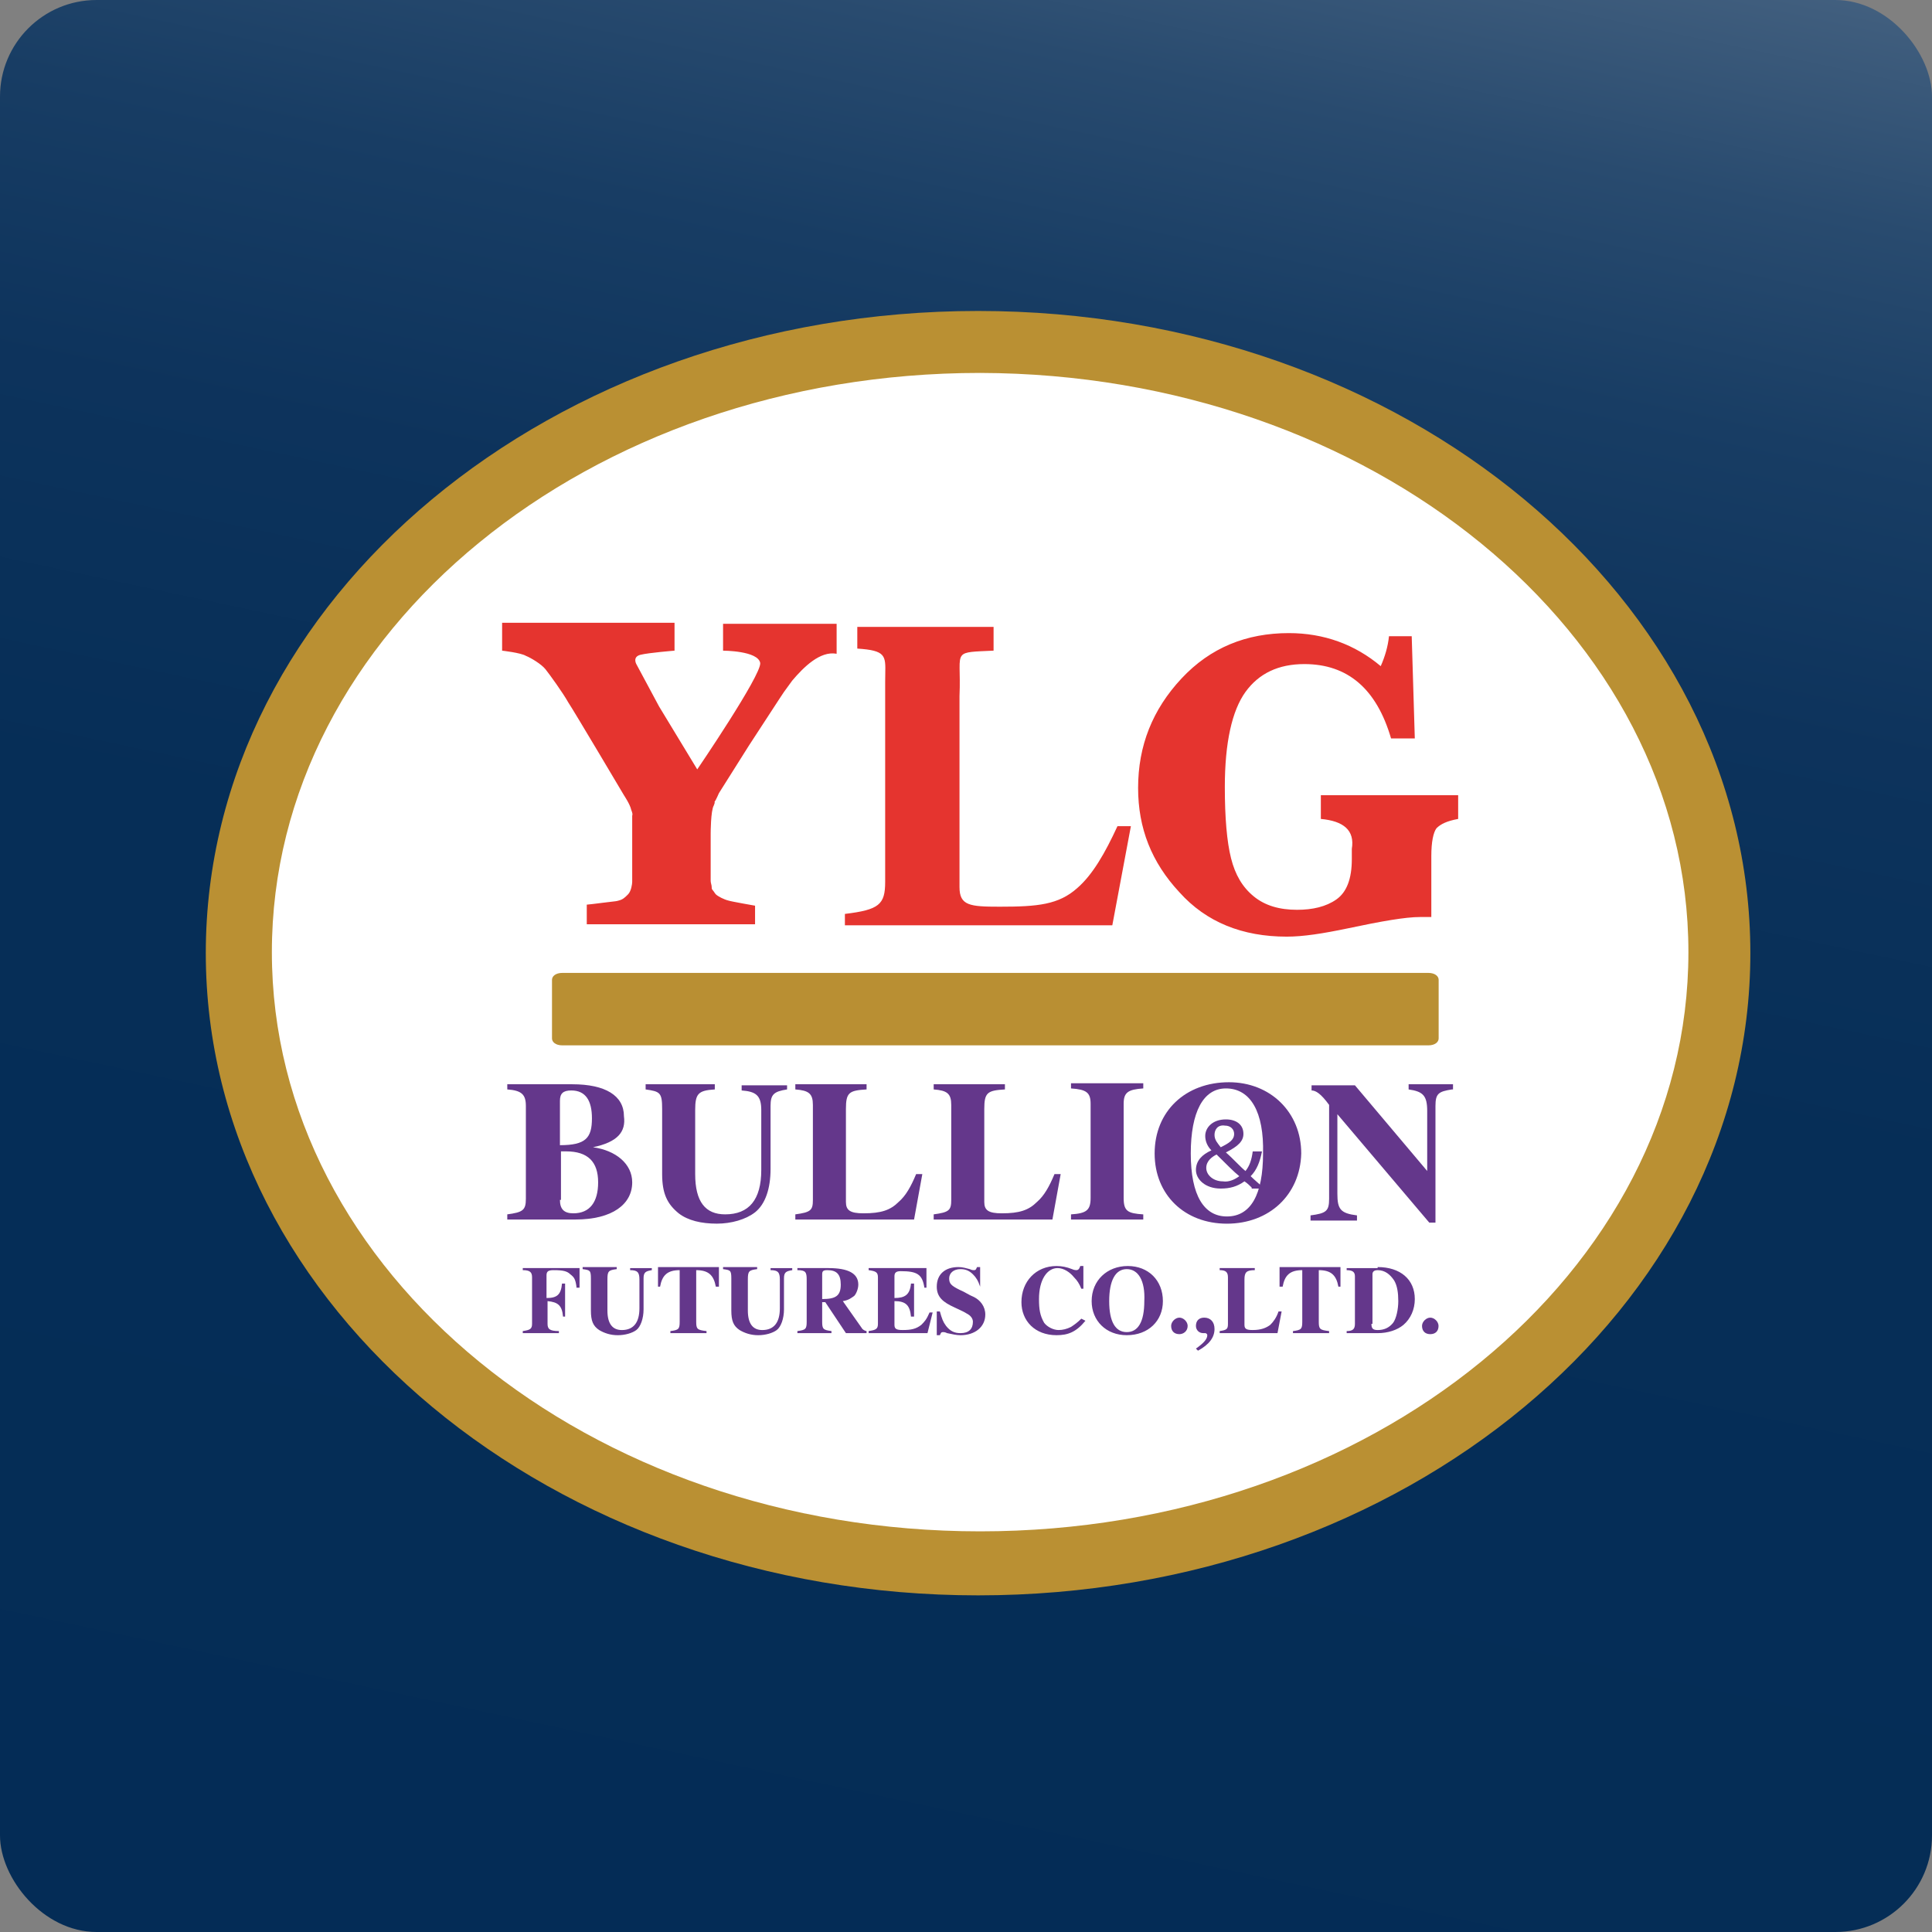
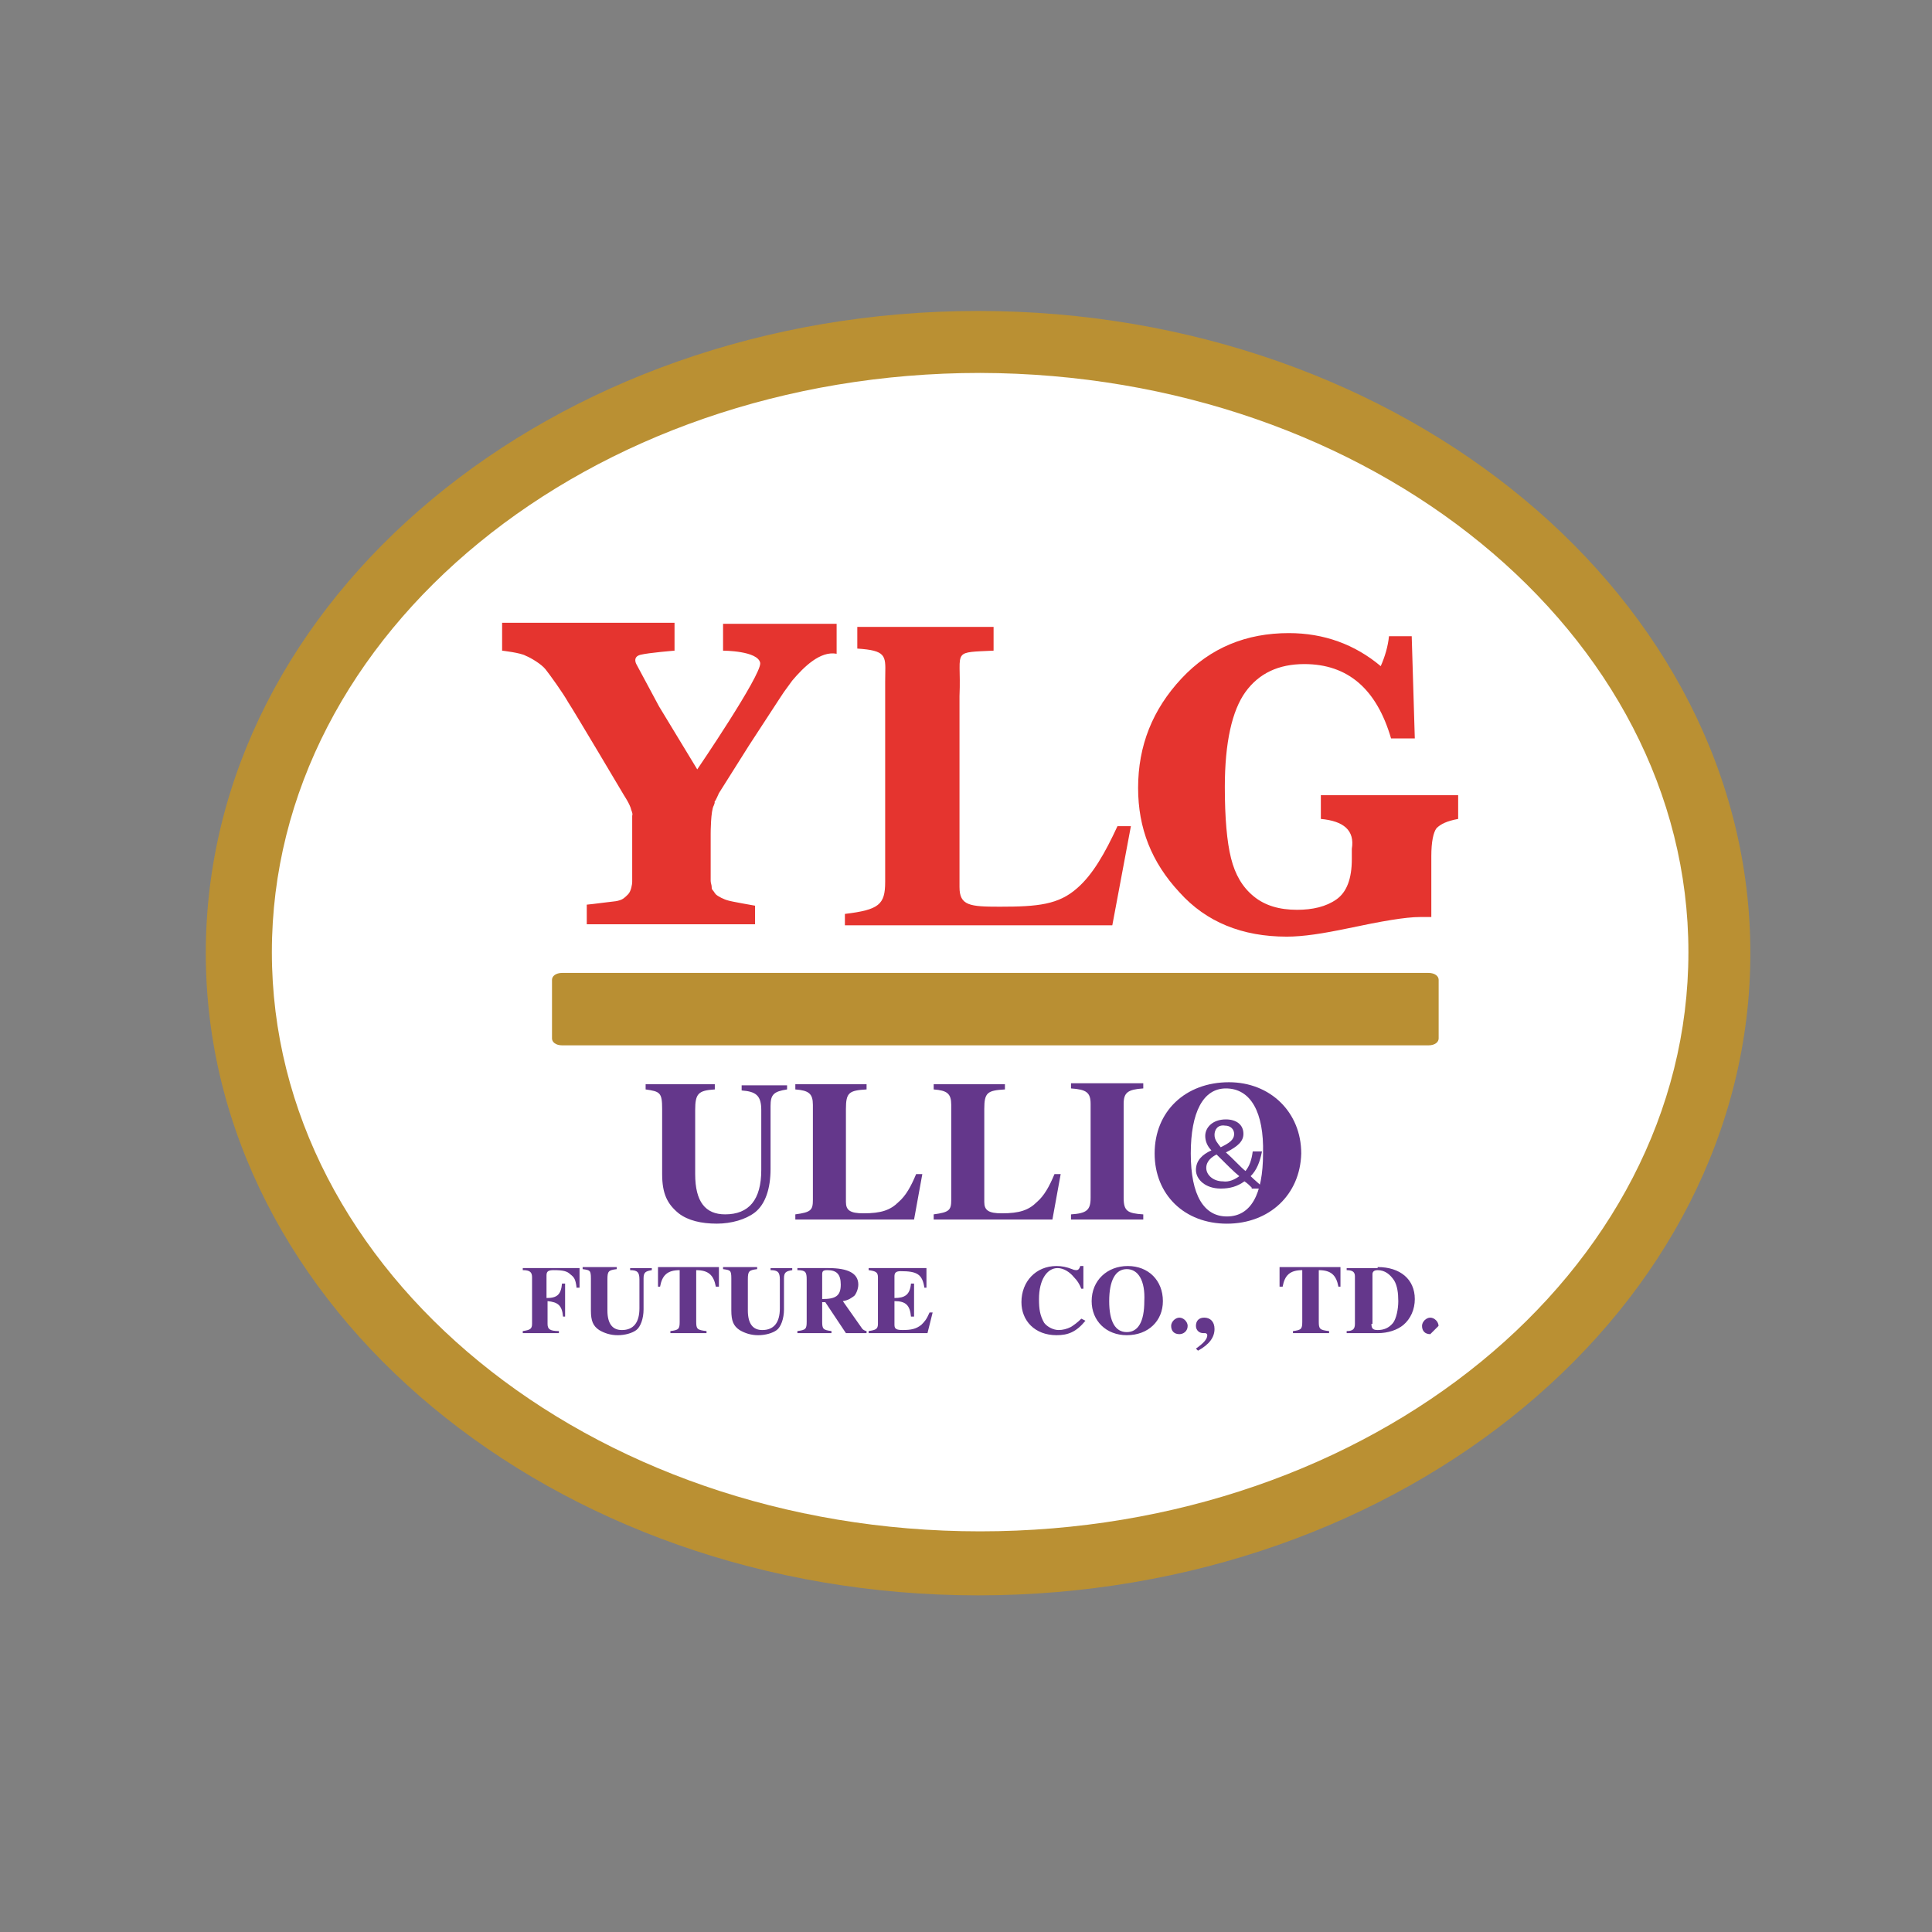
<svg xmlns="http://www.w3.org/2000/svg" width="160" height="160" viewBox="0 0 160 160" fill="none">
  <rect x="0" y="0" width="160" height="160" fill="#808080" stroke="none" />
  <g clip-path="url(#clip0_8192_2267)">
-     <rect width="160" height="160" rx="8" fill="url(#paint0_linear_8192_2267)" />
    <path d="M81 25.753C45.687 25.753 17.043 49.609 17.043 78.937C17.043 108.265 45.773 132.121 81 132.121C116.313 132.121 144.957 108.265 144.957 78.937C144.957 49.609 116.313 25.753 81 25.753Z" fill="#BA9033" />
    <path d="M42.779 86.974C42.266 86.974 41.839 86.717 41.839 86.375V81.159C41.839 80.817 42.266 80.561 42.779 80.561H119.562C120.075 80.561 120.503 80.817 120.503 81.159V86.375C120.503 86.717 120.075 86.974 119.562 86.974H42.779Z" fill="#BA9033" />
    <path d="M139.827 78.852C139.827 105.358 113.577 126.82 81.171 126.82C48.765 126.82 22.515 105.358 22.515 78.852C22.515 52.346 48.765 30.884 81.171 30.884C113.577 30.97 139.827 52.431 139.827 78.852Z" fill="white" />
    <path d="M103.659 98.347C103.488 98.176 103.317 98.005 103.061 97.834C102.462 98.261 101.864 98.432 101.094 98.432C99.812 98.432 99.042 97.663 99.042 96.893C99.042 96.124 99.555 95.611 100.325 95.269C99.983 94.927 99.812 94.499 99.812 94.072C99.812 93.388 100.41 92.704 101.522 92.704C102.377 92.704 102.975 93.131 102.975 93.901C102.975 94.499 102.548 94.927 101.522 95.44C102.12 95.953 102.719 96.637 103.146 96.979C103.488 96.551 103.659 96.038 103.745 95.354H104.514C104.343 96.209 104.087 96.893 103.574 97.406C103.916 97.748 104.258 98.005 104.685 98.432H103.659V98.347ZM102.633 97.406C102.206 97.064 101.522 96.38 100.752 95.611C100.41 95.782 99.897 96.124 99.897 96.722C99.897 97.321 100.496 97.834 101.265 97.834C101.778 97.919 102.291 97.663 102.633 97.406ZM100.581 93.986C100.581 94.414 100.838 94.67 101.094 95.012C101.778 94.67 102.206 94.414 102.206 93.901C102.206 93.559 101.949 93.217 101.436 93.217C100.838 93.131 100.581 93.559 100.581 93.986Z" fill="#64378B" />
-     <path d="M49.108 95.01C50.989 95.266 52.357 96.378 52.357 97.917C52.357 99.713 50.732 100.995 47.654 100.995H42.011V100.568C43.294 100.397 43.55 100.226 43.55 99.285V91.59C43.55 90.649 43.208 90.307 42.011 90.222V89.794H47.398C50.134 89.794 51.673 90.735 51.673 92.445C51.844 93.728 51.16 94.582 49.108 95.01ZM46.372 94.839C48.509 94.839 49.022 94.24 49.022 92.616C49.022 91.162 48.509 90.307 47.312 90.307C46.628 90.307 46.372 90.564 46.372 91.162V94.839ZM46.372 99.371C46.372 100.14 46.714 100.482 47.483 100.482C48.851 100.482 49.535 99.542 49.535 97.917C49.535 96.207 48.68 95.352 46.885 95.352H46.457V99.371H46.372Z" fill="#64378B" />
    <path d="M65.182 90.222C64.071 90.393 63.814 90.649 63.814 91.59V96.806C63.814 98.43 63.387 99.713 62.532 100.397C61.762 100.995 60.565 101.337 59.368 101.337C58.086 101.337 56.974 101.081 56.204 100.482C55.264 99.713 54.836 98.858 54.836 97.233V91.846C54.836 90.478 54.665 90.393 53.468 90.222V89.794H59.197V90.222C57.829 90.307 57.572 90.564 57.572 91.932V97.233C57.572 99.542 58.428 100.568 60.052 100.568C62.019 100.568 63.045 99.371 63.045 96.891V91.932C63.045 90.735 62.617 90.393 61.42 90.307V89.88H65.182V90.222Z" fill="#64378B" />
    <path d="M75.699 100.995H65.866V100.568C67.149 100.397 67.32 100.226 67.32 99.371V91.504C67.32 90.564 66.978 90.307 65.866 90.222V89.794H71.766V90.222C70.312 90.307 70.056 90.478 70.056 91.846V99.542C70.056 100.226 70.398 100.482 71.51 100.482C72.963 100.482 73.733 100.226 74.417 99.542C75.015 99.029 75.443 98.259 75.87 97.233H76.383L75.699 100.995Z" fill="#64378B" />
    <path d="M87.157 100.995H77.324V100.568C78.607 100.397 78.778 100.226 78.778 99.371V91.504C78.778 90.564 78.436 90.307 77.324 90.222V89.794H83.224V90.222C81.771 90.307 81.514 90.478 81.514 91.846V99.542C81.514 100.226 81.856 100.482 82.968 100.482C84.421 100.482 85.191 100.226 85.875 99.542C86.473 99.029 86.901 98.259 87.328 97.233H87.841L87.157 100.995Z" fill="#64378B" />
    <path d="M88.696 100.998V100.57C89.978 100.485 90.32 100.228 90.32 99.202V91.421C90.32 90.481 89.978 90.224 88.696 90.139V89.711H94.681V90.139C93.398 90.224 93.056 90.481 93.056 91.421V99.202C93.056 100.314 93.398 100.485 94.681 100.57V100.998H88.696Z" fill="#64378B" />
    <path d="M101.607 101.34C98.102 101.34 95.622 98.946 95.622 95.526C95.622 92.02 98.187 89.626 101.778 89.626C105.198 89.626 107.763 92.106 107.763 95.526C107.678 98.946 105.113 101.34 101.607 101.34ZM101.522 90.139C99.641 90.139 98.615 92.106 98.615 95.526C98.615 99.031 99.726 100.742 101.607 100.742C103.574 100.742 104.6 98.946 104.6 95.526C104.685 92.106 103.574 90.139 101.522 90.139Z" fill="#64378B" />
-     <path d="M120.247 90.222C119.135 90.393 118.879 90.564 118.879 91.59V101.252H118.366L110.756 92.274V98.858C110.756 100.14 111.012 100.482 112.38 100.653V101.081H108.533V100.653C109.815 100.482 110.072 100.311 110.072 99.285V91.504C109.388 90.564 108.96 90.307 108.618 90.307V89.88H112.209L118.195 96.977V92.017C118.195 90.735 117.853 90.393 116.656 90.222V89.794H120.332V90.222H120.247Z" fill="#64378B" />
    <path d="M47.74 106.556C47.654 105.957 47.569 105.786 47.227 105.53C46.97 105.273 46.628 105.188 45.859 105.188C45.431 105.188 45.26 105.273 45.26 105.615V107.496C46.115 107.496 46.457 107.24 46.543 106.299H46.799V109.035H46.628C46.543 108.095 46.201 107.838 45.346 107.753V109.634C45.346 110.061 45.517 110.232 46.286 110.232V110.403H43.294V110.232C43.892 110.147 44.063 110.061 44.063 109.634V105.786C44.063 105.359 43.892 105.188 43.294 105.188V105.017H47.996V106.641H47.74V106.556Z" fill="#64378B" />
    <path d="M53.981 105.189C53.468 105.275 53.297 105.36 53.297 105.873V108.439C53.297 109.208 53.04 109.892 52.698 110.149C52.356 110.405 51.758 110.576 51.159 110.576C50.56 110.576 50.047 110.405 49.62 110.149C49.107 109.807 48.936 109.379 48.936 108.524V105.873C48.936 105.189 48.85 105.189 48.252 105.104V104.933H51.074V105.104C50.389 105.189 50.304 105.275 50.304 105.959V108.524C50.304 109.636 50.731 110.149 51.501 110.149C52.442 110.149 52.955 109.55 52.955 108.353V105.959C52.955 105.36 52.784 105.189 52.185 105.189V105.018H53.981V105.189Z" fill="#64378B" />
    <path d="M59.281 106.557C59.11 105.617 58.682 105.189 57.657 105.189V109.465C57.657 110.063 57.742 110.149 58.511 110.234V110.405H55.519V110.234C56.203 110.149 56.288 110.063 56.288 109.465V105.189C55.262 105.189 54.835 105.617 54.664 106.557H54.493V104.933H59.538V106.557H59.281Z" fill="#64378B" />
    <path d="M65.61 105.189C65.097 105.275 64.926 105.36 64.926 105.873V108.439C64.926 109.208 64.67 109.892 64.328 110.149C63.986 110.405 63.387 110.576 62.788 110.576C62.19 110.576 61.677 110.405 61.249 110.149C60.736 109.807 60.565 109.379 60.565 108.524V105.873C60.565 105.189 60.48 105.189 59.881 105.104V104.933H62.703V105.104C62.019 105.189 61.934 105.275 61.934 105.959V108.524C61.934 109.636 62.361 110.149 63.13 110.149C64.071 110.149 64.584 109.55 64.584 108.353V105.959C64.584 105.36 64.413 105.189 63.815 105.189V105.018H65.61V105.189Z" fill="#64378B" />
    <path d="M70.055 110.403L68.345 107.838H68.089V109.463C68.089 110.061 68.174 110.147 68.858 110.232V110.403H66.037V110.232C66.721 110.147 66.806 110.061 66.806 109.463V105.957C66.806 105.359 66.721 105.188 66.037 105.188V105.017H68.602C70.226 105.017 71.081 105.444 71.081 106.385C71.081 106.727 70.91 107.154 70.739 107.325C70.483 107.496 70.312 107.667 69.799 107.753L71.423 110.061C71.509 110.147 71.68 110.232 71.765 110.232V110.403H70.055ZM68.089 107.582C69.2 107.582 69.628 107.325 69.628 106.385C69.628 105.53 69.286 105.188 68.516 105.188C68.174 105.188 68.089 105.273 68.089 105.53V107.582Z" fill="#64378B" />
    <path d="M76.811 110.403H71.937V110.232C72.536 110.147 72.707 110.061 72.707 109.634V105.786C72.707 105.359 72.536 105.273 71.937 105.188V105.017H76.725V106.641H76.554C76.383 105.53 75.956 105.273 74.588 105.273C74.16 105.273 74.075 105.444 74.075 105.701V107.496C74.93 107.496 75.357 107.24 75.443 106.299H75.699V109.035H75.443C75.357 108.095 75.015 107.753 74.075 107.753V109.719C74.075 110.061 74.246 110.147 74.759 110.147C75.443 110.147 75.87 110.061 76.298 109.719C76.554 109.463 76.725 109.292 76.982 108.693H77.238L76.811 110.403Z" fill="#64378B" />
-     <path d="M81.171 106.557C81 106.044 80.829 105.788 80.572 105.531C80.23 105.189 79.888 105.104 79.546 105.104C78.948 105.104 78.606 105.446 78.606 105.873C78.606 106.301 78.776 106.472 79.461 106.814C79.888 106.985 80.23 107.242 80.658 107.413C81.171 107.669 81.598 108.182 81.598 108.866C81.598 109.892 80.743 110.576 79.546 110.576C79.204 110.576 78.862 110.491 78.434 110.405C78.263 110.32 78.178 110.32 78.093 110.32C77.921 110.32 77.921 110.405 77.836 110.576H77.579V108.61H77.836C78.007 109.208 78.093 109.465 78.349 109.807C78.691 110.234 79.033 110.405 79.546 110.405C80.23 110.405 80.572 110.063 80.572 109.465C80.572 109.208 80.401 108.952 80.059 108.781C79.803 108.61 79.375 108.439 79.033 108.268C78.093 107.84 77.579 107.413 77.579 106.557C77.579 105.531 78.263 104.933 79.375 104.933C79.717 104.933 79.974 105.018 80.316 105.104C80.487 105.189 80.572 105.189 80.658 105.189C80.829 105.189 80.829 105.104 80.914 104.933H81.171V106.728V106.557Z" fill="#64378B" />
    <path d="M89.892 109.378C89.123 110.319 88.439 110.575 87.498 110.575C85.703 110.575 84.591 109.378 84.591 107.839C84.591 106.129 85.788 104.846 87.498 104.846C87.926 104.846 88.353 104.932 88.781 105.103C88.952 105.188 89.123 105.188 89.123 105.188C89.294 105.188 89.379 105.103 89.465 104.846H89.721V106.727H89.55C89.379 106.3 89.208 106.043 88.952 105.787C88.61 105.359 88.097 105.017 87.584 105.017C86.729 105.017 86.045 105.958 86.045 107.583C86.045 108.438 86.13 108.951 86.472 109.549C86.729 109.891 87.242 110.148 87.669 110.148C88.011 110.148 88.353 110.062 88.695 109.891C88.952 109.72 89.208 109.549 89.55 109.207L89.892 109.378Z" fill="#64378B" />
    <path d="M93.313 110.575C91.603 110.575 90.406 109.378 90.406 107.754C90.406 106.043 91.689 104.846 93.399 104.846C95.109 104.846 96.306 106.043 96.306 107.754C96.306 109.378 95.109 110.575 93.313 110.575ZM93.313 105.103C92.373 105.103 91.859 106.043 91.859 107.754C91.859 109.464 92.373 110.319 93.313 110.319C94.254 110.319 94.767 109.464 94.767 107.754C94.852 106.043 94.254 105.103 93.313 105.103Z" fill="#64378B" />
    <path d="M97.673 110.489C97.246 110.489 96.989 110.233 96.989 109.805C96.989 109.463 97.331 109.121 97.673 109.121C98.015 109.121 98.357 109.463 98.357 109.805C98.357 110.233 98.015 110.489 97.673 110.489Z" fill="#64378B" />
    <path d="M99.042 111.686C99.641 111.259 99.983 110.917 99.983 110.575C99.983 110.489 99.897 110.404 99.812 110.404C99.726 110.404 99.726 110.404 99.641 110.404C99.299 110.404 99.042 110.147 99.042 109.805C99.042 109.377 99.299 109.121 99.726 109.121C100.239 109.121 100.581 109.463 100.581 110.061C100.581 110.746 100.154 111.344 99.213 111.857L99.042 111.686Z" fill="#64378B" />
-     <path d="M105.797 110.403H101.009V110.232C101.607 110.147 101.693 110.061 101.693 109.634V105.786C101.693 105.359 101.522 105.188 101.009 105.188V105.017H103.916V105.188C103.232 105.188 103.061 105.359 103.061 105.957V109.719C103.061 110.061 103.232 110.147 103.745 110.147C104.429 110.147 104.856 109.976 105.198 109.719C105.455 109.463 105.711 109.121 105.882 108.608H106.139L105.797 110.403Z" fill="#64378B" />
    <path d="M110.84 106.557C110.669 105.617 110.242 105.189 109.216 105.189V109.465C109.216 110.063 109.301 110.149 110.071 110.234V110.405H107.078V110.234C107.762 110.149 107.848 110.063 107.848 109.465V105.189C106.822 105.189 106.394 105.617 106.223 106.557H105.967V104.933H111.012V106.557H110.84Z" fill="#64378B" />
    <path d="M114.09 104.933C115.971 104.933 117.168 105.959 117.168 107.584C117.168 108.439 116.826 109.208 116.228 109.721C115.714 110.149 114.945 110.405 114.09 110.405H111.525V110.234C112.038 110.234 112.209 110.063 112.209 109.636V105.702C112.209 105.36 112.038 105.189 111.525 105.189V105.018H114.09V104.933ZM113.577 109.636C113.577 109.978 113.662 110.149 114.09 110.149C114.603 110.149 115.03 109.978 115.372 109.55C115.629 109.208 115.8 108.439 115.8 107.755C115.8 107.071 115.714 106.472 115.458 106.044C115.116 105.531 114.688 105.189 114.09 105.189C113.748 105.189 113.662 105.36 113.662 105.531V109.636H113.577Z" fill="#64378B" />
-     <path d="M118.45 110.489C118.023 110.489 117.766 110.233 117.766 109.805C117.766 109.463 118.108 109.121 118.45 109.121C118.792 109.121 119.134 109.463 119.134 109.805C119.134 110.233 118.878 110.489 118.45 110.489Z" fill="#64378B" />
+     <path d="M118.45 110.489C118.023 110.489 117.766 110.233 117.766 109.805C117.766 109.463 118.108 109.121 118.45 109.121C118.792 109.121 119.134 109.463 119.134 109.805Z" fill="#64378B" />
    <path d="M46.572 86.572C46 86.572 45.714 86.286 45.714 86V81.143C45.714 80.858 46 80.572 46.572 80.572H118.286C118.857 80.572 119.143 80.858 119.143 81.143V86C119.143 86.286 118.857 86.572 118.286 86.572H46.572Z" fill="#B98F33" />
    <path fill-rule="evenodd" clip-rule="evenodd" d="M65.78 51.662H64.669H59.881V52.346V52.774V53.885C59.881 53.885 62.788 53.885 62.959 54.911C63.044 55.937 57.743 63.718 57.743 63.718L54.579 58.502L52.698 54.997C52.698 54.997 52.356 54.398 53.04 54.227C53.724 54.056 55.862 53.885 55.862 53.885V52.774V52.261V51.577H41.583V52.261V52.774V53.885C41.583 53.885 43.122 54.056 43.549 54.313C43.977 54.484 44.832 54.997 45.174 55.424C45.516 55.852 46.627 57.391 47.055 58.16C47.568 58.93 51.672 65.856 51.672 65.856C51.672 65.856 52.185 66.625 52.271 67.053C52.403 67.384 52.382 67.459 52.365 67.515C52.361 67.532 52.356 67.547 52.356 67.566V72.867V73.038C52.356 73.209 52.271 73.808 52.014 74.064C51.758 74.321 51.587 74.492 51.245 74.577C51.086 74.63 50.895 74.65 50.631 74.678L50.631 74.678C50.468 74.695 50.276 74.716 50.048 74.748C49.449 74.834 48.594 74.919 48.594 74.919V76.544H62.531V75.005C62.531 75.005 60.565 74.663 60.308 74.577C59.966 74.492 59.453 74.235 59.282 74.064C59.239 74.022 59.197 73.957 59.154 73.893L59.154 73.893C59.111 73.829 59.068 73.765 59.026 73.722C58.94 73.637 58.94 73.551 58.94 73.466C58.94 73.38 58.919 73.295 58.897 73.209L58.897 73.209L58.897 73.209C58.876 73.124 58.855 73.038 58.855 72.953V69.019C58.855 69.019 58.855 67.138 59.111 66.711C59.215 66.45 59.193 66.444 59.178 66.44C59.169 66.437 59.163 66.436 59.197 66.369C59.282 66.283 59.539 65.685 59.539 65.685L62.018 61.752L64.583 57.819L64.925 57.305L65.609 56.365C66.55 55.253 67.918 53.885 69.286 54.142V51.662H65.78ZM109.387 67.821V65.855H120.759V67.821C119.819 67.992 119.306 68.249 118.964 68.591C118.707 68.933 118.536 69.702 118.536 70.899V75.944H117.596C116.399 75.944 114.432 76.286 111.61 76.885C109.558 77.312 107.934 77.569 106.566 77.569C102.889 77.569 99.896 76.372 97.673 73.892C95.365 71.412 94.253 68.591 94.253 65.256C94.253 61.75 95.45 58.758 97.844 56.193C100.238 53.627 103.231 52.431 106.737 52.431C109.644 52.431 112.209 53.371 114.346 55.167C114.688 54.397 114.945 53.542 115.03 52.687H116.912L117.168 61.152H115.201C114.004 57.048 111.61 54.996 108.019 54.996C105.882 54.996 104.257 55.765 103.145 57.304C102.034 58.843 101.435 61.494 101.435 65.171C101.435 67.736 101.606 69.702 101.948 71.07C102.29 72.438 102.889 73.465 103.829 74.234C104.77 75.004 105.967 75.346 107.421 75.346C108.703 75.346 109.815 75.089 110.67 74.49C111.525 73.892 111.952 72.78 111.952 71.156V70.301C112.209 68.762 111.268 67.992 109.387 67.821ZM69.971 76.628H92.117L93.656 68.419H92.544C91.519 70.642 90.492 72.438 89.21 73.55C87.671 74.918 85.961 75.089 82.797 75.089C80.317 75.089 79.462 75.003 79.462 73.464V57.646C79.555 55.563 79.322 54.682 79.658 54.286C79.943 53.951 80.637 53.962 82.284 53.884V51.917H70.998V53.713C73.354 53.865 73.345 54.287 73.314 55.82C73.31 56.012 73.306 56.221 73.306 56.449V73.037C73.306 74.918 72.793 75.345 69.971 75.687V76.628Z" fill="#E5342F" />
  </g>
  <defs>
    <linearGradient id="paint0_linear_8192_2267" x1="100.508" y1="-16.483" x2="60.95" y2="169.625" gradientUnits="userSpaceOnUse">
      <stop stop-color="#4B6785" />
      <stop offset="0.036" stop-color="#3F5D7D" />
      <stop offset="0.121" stop-color="#294B6F" />
      <stop offset="0.221" stop-color="#183D64" />
      <stop offset="0.345" stop-color="#0D335C" />
      <stop offset="0.518" stop-color="#062E57" />
      <stop offset="1" stop-color="#042C56" />
    </linearGradient>
    <clipPath id="clip0_8192_2267">
      <rect width="160" height="160" fill="white" />
    </clipPath>
  </defs>
</svg>